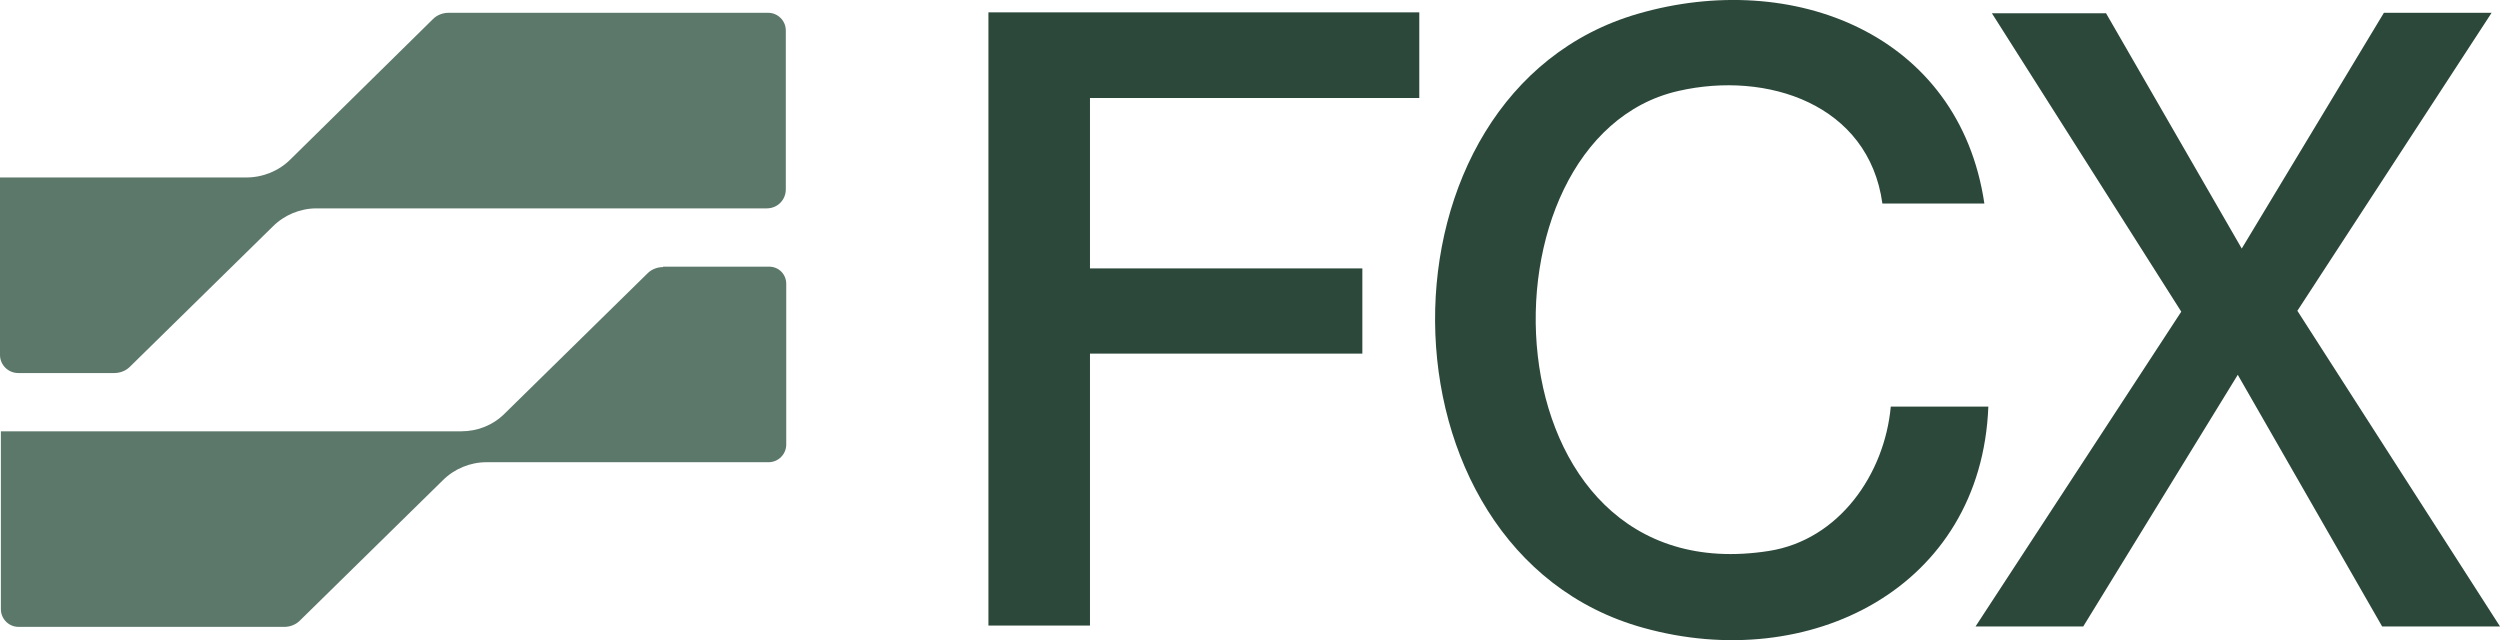
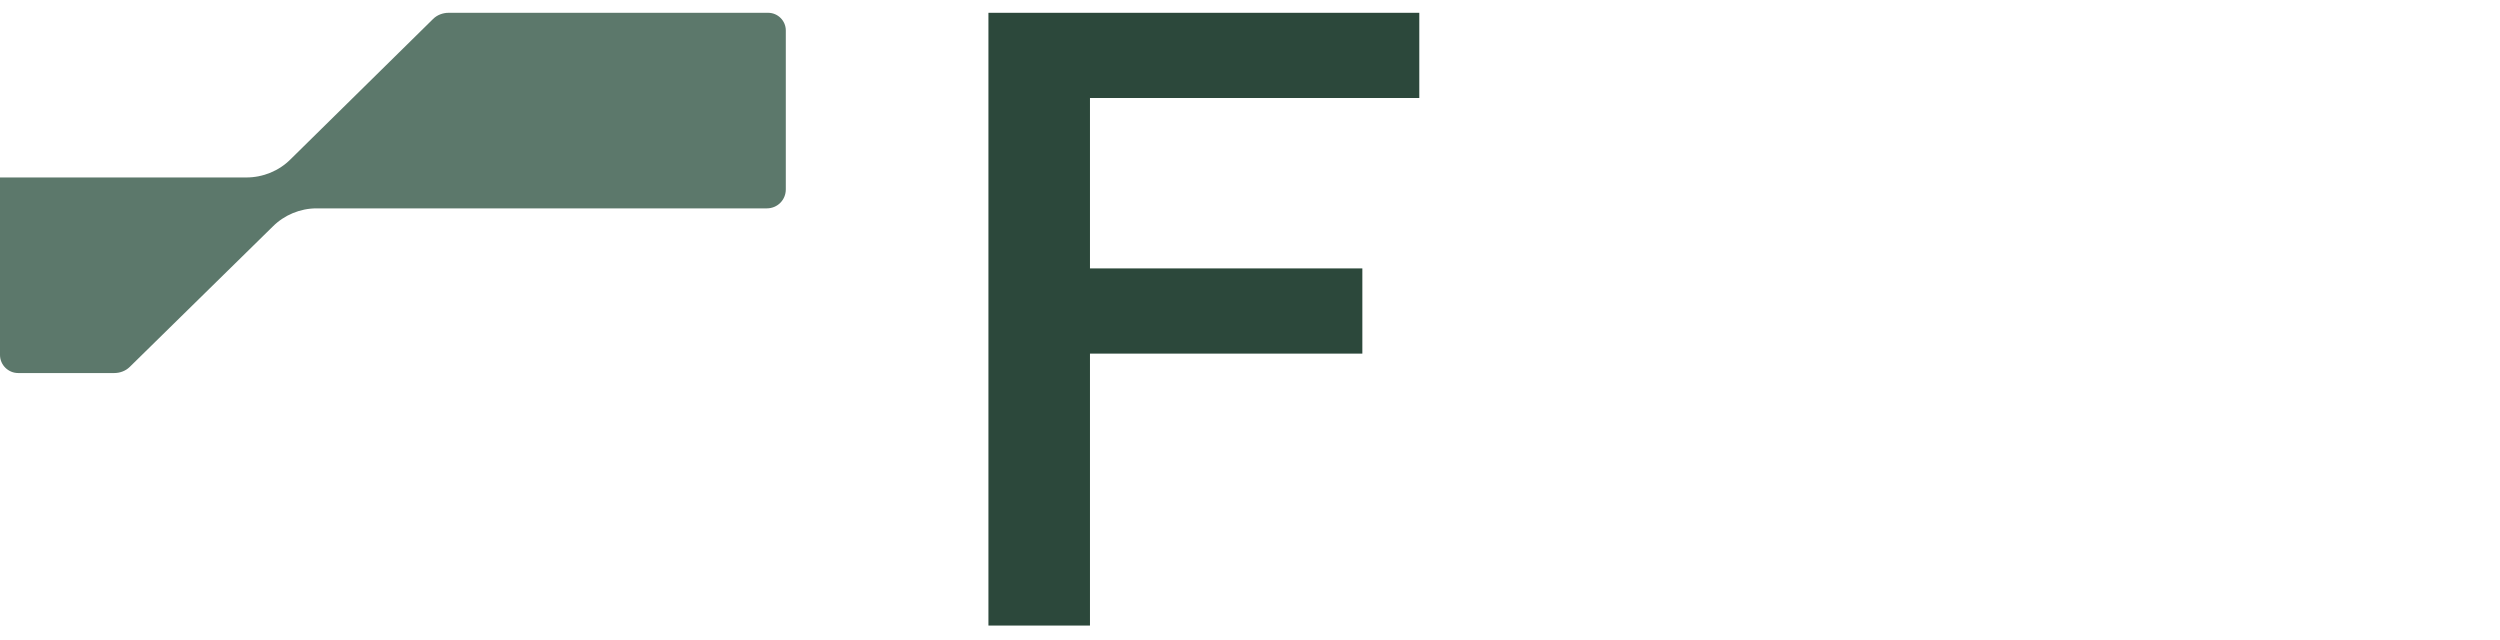
<svg xmlns="http://www.w3.org/2000/svg" id="Layer_1" viewBox="0 0 566.3 145.02">
  <defs>
    <style>.cls-1{fill:#2c483b;}.cls-2{fill:#5c786b;}</style>
  </defs>
-   <path class="cls-1" d="M449.4,46.1h-23c-3.1-22.5-26.1-30.1-46.2-25.5-47.5,10.8-44.3,114.4,20.5,104.2,15.9-2.5,26.2-17.4,27.6-32.7h22.1c-1.6,41.2-40.7,60.6-78.2,50.1-62.4-17.3-62.9-121.3-1.1-139.1,34.9-10.1,72.7,4.5,78.4,43h-.1Z" />
-   <path class="cls-1" d="M477,2.9l30.8,53.4,32.2-53.4h24.4l-44,67.5,45.9,71.5h-26.7l-32.7-57-35,57h-24.4l46.6-71.3L451.2,3h25.8v-.1Z" />
-   <path class="cls-1" d="M321.5,2.9v19.3h-74.6v38.6h61.7v19.3h-61.7v61.6h-23V2.8h97.6v.1Z" />
+   <path class="cls-1" d="M321.5,2.9v19.3h-74.6v38.6h61.7v19.3h-61.7v61.6h-23V2.8v.1Z" />
  <path class="cls-2" d="M101.8,2.9h72.2c2.2,0,4,1.8,4,4v36c0,2.4-1.9,4.3-4.3,4.3h-102c-3.7,0-7.3,1.5-9.9,4.1l-32.4,31.8c-.9.9-2.2,1.4-3.5,1.4H4.1c-2.2,0-4.1-1.8-4.1-4.1v-40.2h55.8c3.8,0,7.4-1.5,10-4.1L98.1,4.3c.9-.9,2.2-1.4,3.5-1.4h.2Z" />
-   <path class="cls-2" d="M150.2,60.4h24c2.2,0,3.9,1.7,3.9,3.9v36.4c0,2.2-1.8,4-4,4h-63.9c-3.7,0-7.3,1.5-9.9,4.1l-32.4,31.8c-.9.9-2.2,1.4-3.5,1.4H4.2c-2.2,0-4-1.8-4-4v-40.3h104.3c3.7,0,7.2-1.4,9.8-4l32.4-31.8c.9-.9,2.2-1.4,3.5-1.4v-.1Z" />
</svg>